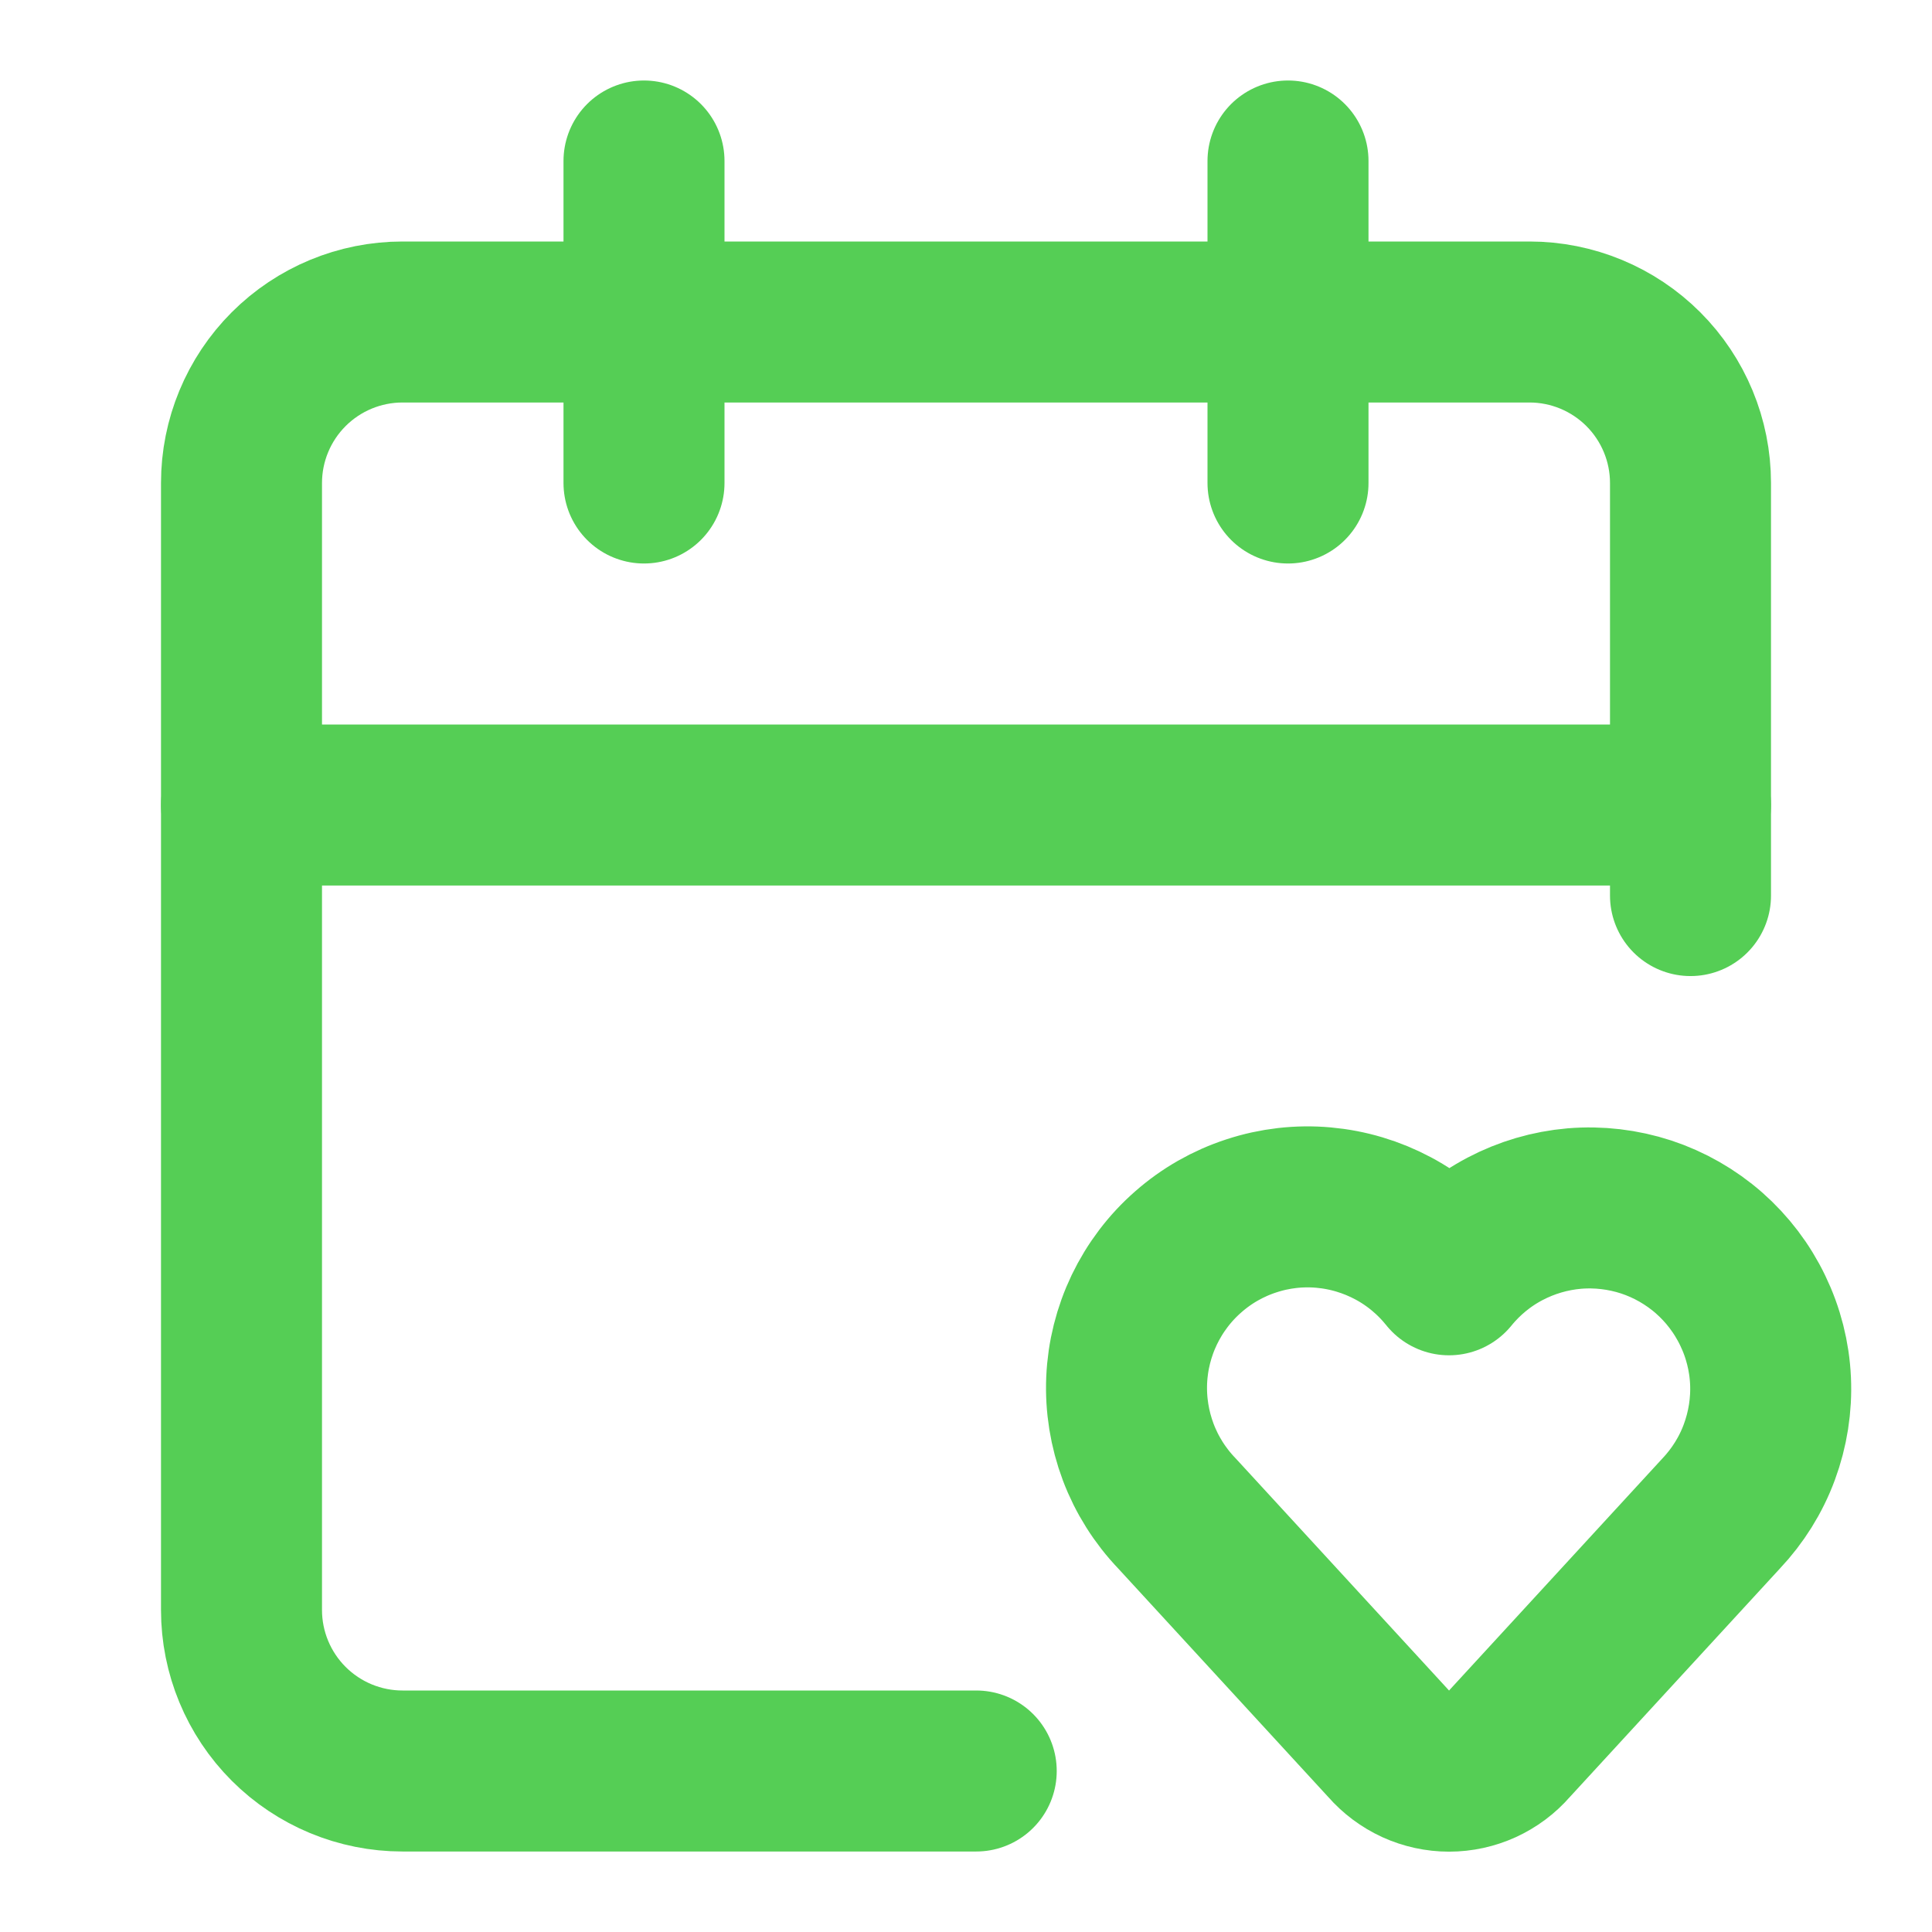
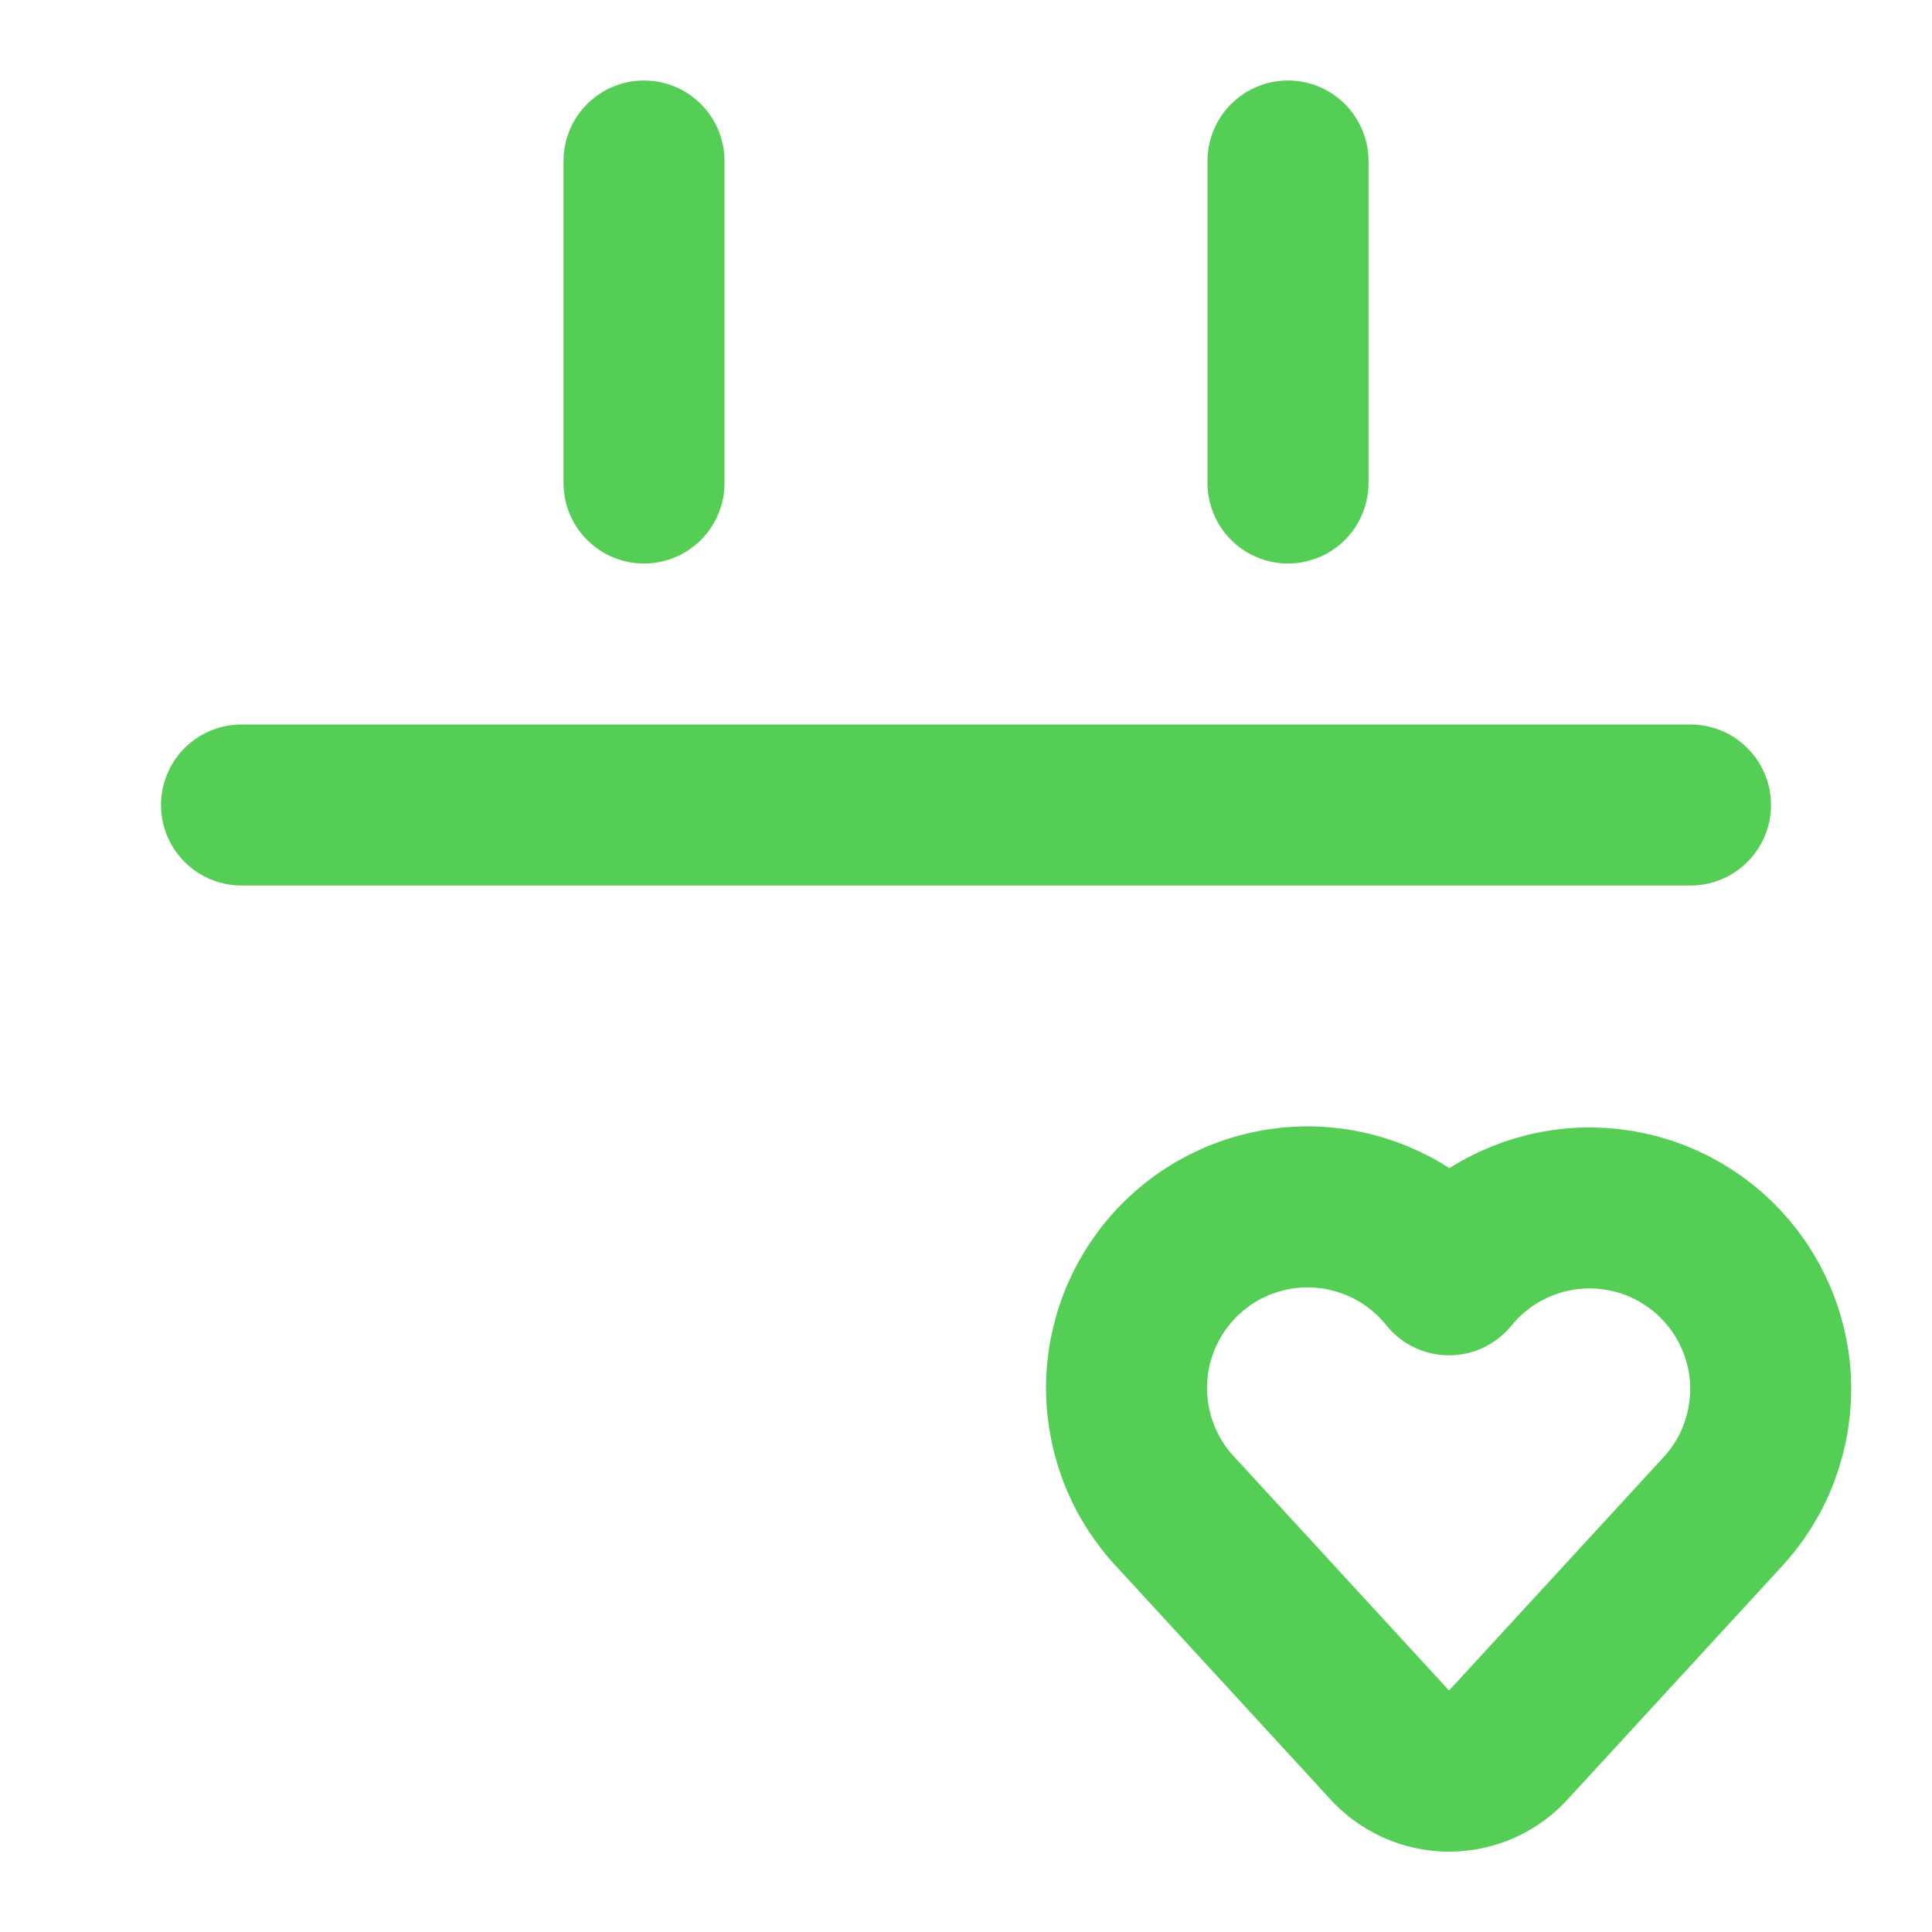
<svg xmlns="http://www.w3.org/2000/svg" width="24" height="24" viewBox="0 0 24 24" fill="none">
-   <path d="M12.127 22H5C4.47 22 3.961 21.789 3.586 21.414C3.211 21.039 3 20.53 3 20V6C3 5.47 3.211 4.961 3.586 4.586C3.961 4.211 4.47 4 5 4H19C19.53 4 20.039 4.211 20.414 4.586C20.789 4.961 21 5.47 21 6V11.125" stroke="#55CE55" stroke-width="2" stroke-linecap="round" stroke-linejoin="round" />
  <path d="M14.62 18.8C14.41 18.581 14.246 18.321 14.139 18.037C14.032 17.752 13.983 17.449 13.996 17.145C14.009 16.842 14.084 16.544 14.215 16.27C14.347 15.996 14.532 15.751 14.761 15.551C14.989 15.35 15.256 15.198 15.545 15.104C15.834 15.009 16.139 14.974 16.441 15.001C16.744 15.028 17.038 15.116 17.306 15.259C17.574 15.402 17.81 15.599 18 15.836C18.191 15.601 18.427 15.407 18.695 15.266C18.963 15.125 19.256 15.039 19.557 15.013C19.859 14.988 20.162 15.024 20.45 15.118C20.737 15.213 21.003 15.365 21.23 15.564C21.457 15.764 21.642 16.007 21.773 16.28C21.905 16.553 21.98 16.849 21.994 17.151C22.008 17.453 21.96 17.755 21.855 18.039C21.75 18.323 21.588 18.582 21.38 18.802L18.754 21.658C18.661 21.766 18.545 21.852 18.415 21.912C18.285 21.971 18.144 22.002 18.001 22.002C17.858 22.002 17.717 21.971 17.587 21.912C17.457 21.852 17.341 21.766 17.247 21.658L14.62 18.8Z" stroke="#55CE55" stroke-width="2" stroke-linecap="round" stroke-linejoin="round" />
  <path d="M16 2V6" stroke="#55CE55" stroke-width="2" stroke-linecap="round" stroke-linejoin="round" />
  <path d="M3 10H21" stroke="#55CE55" stroke-width="2" stroke-linecap="round" stroke-linejoin="round" />
  <path d="M8 2V6" stroke="#55CE55" stroke-width="2" stroke-linecap="round" stroke-linejoin="round" />
</svg>